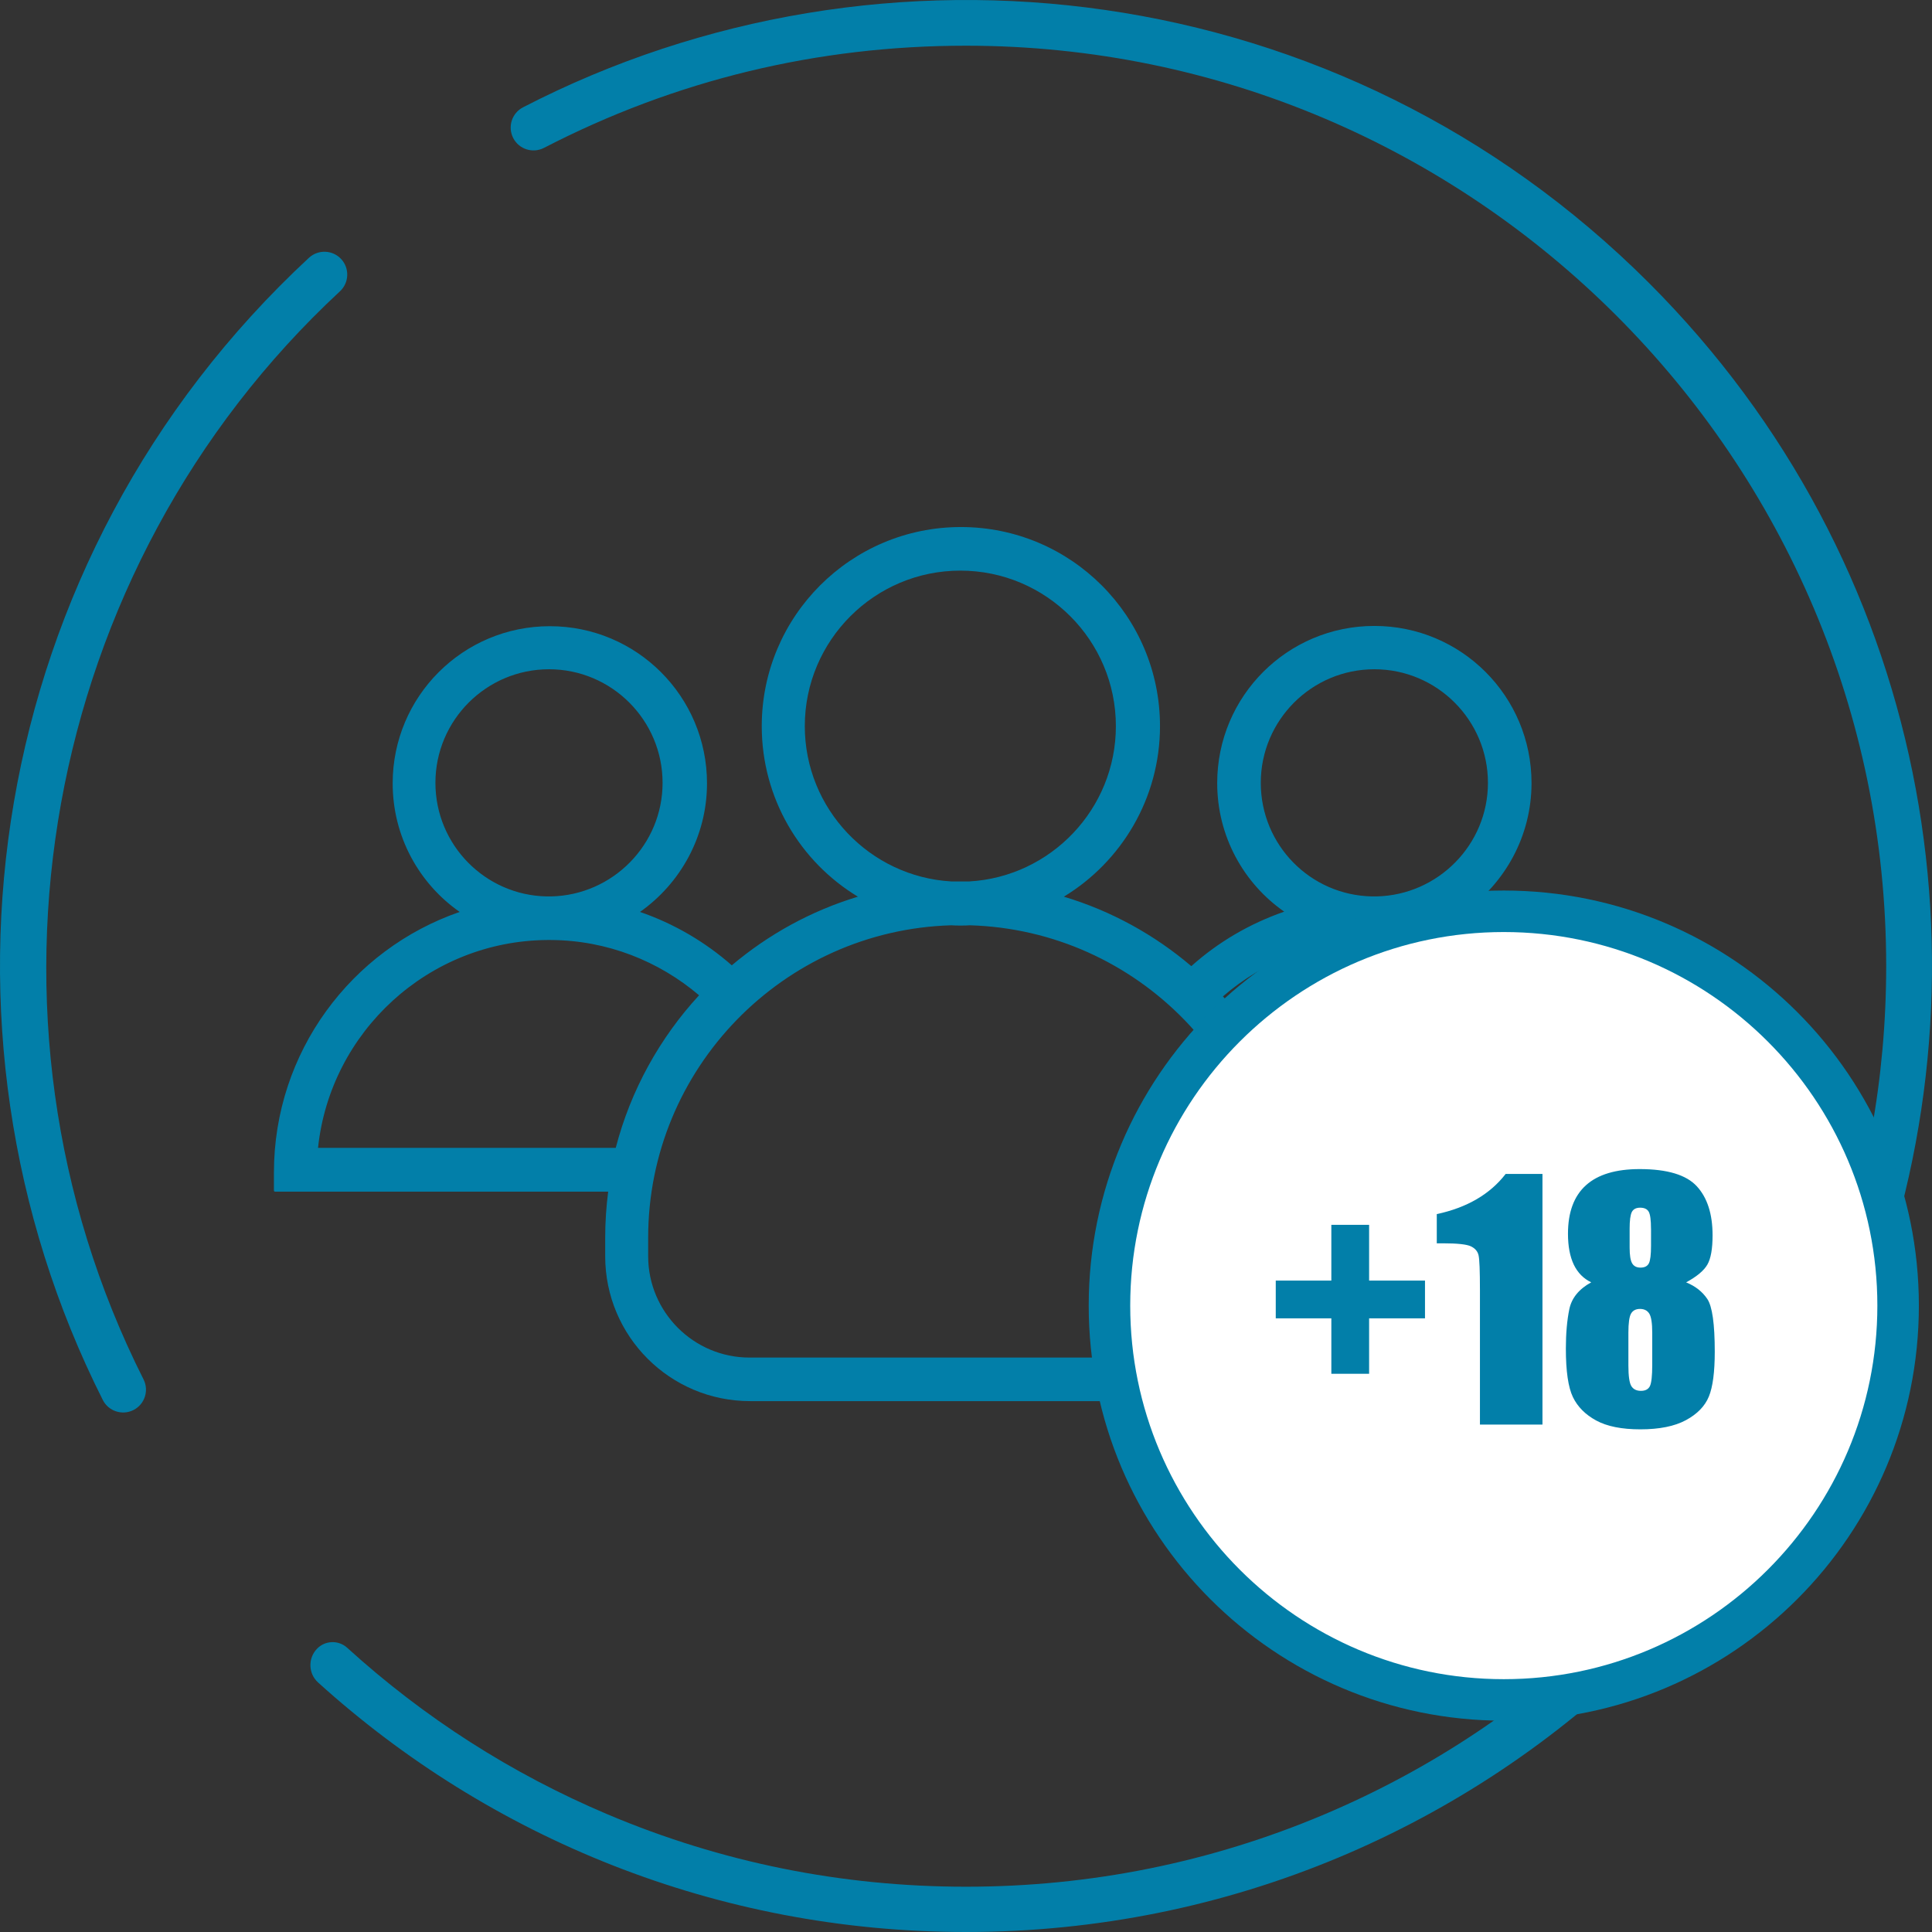
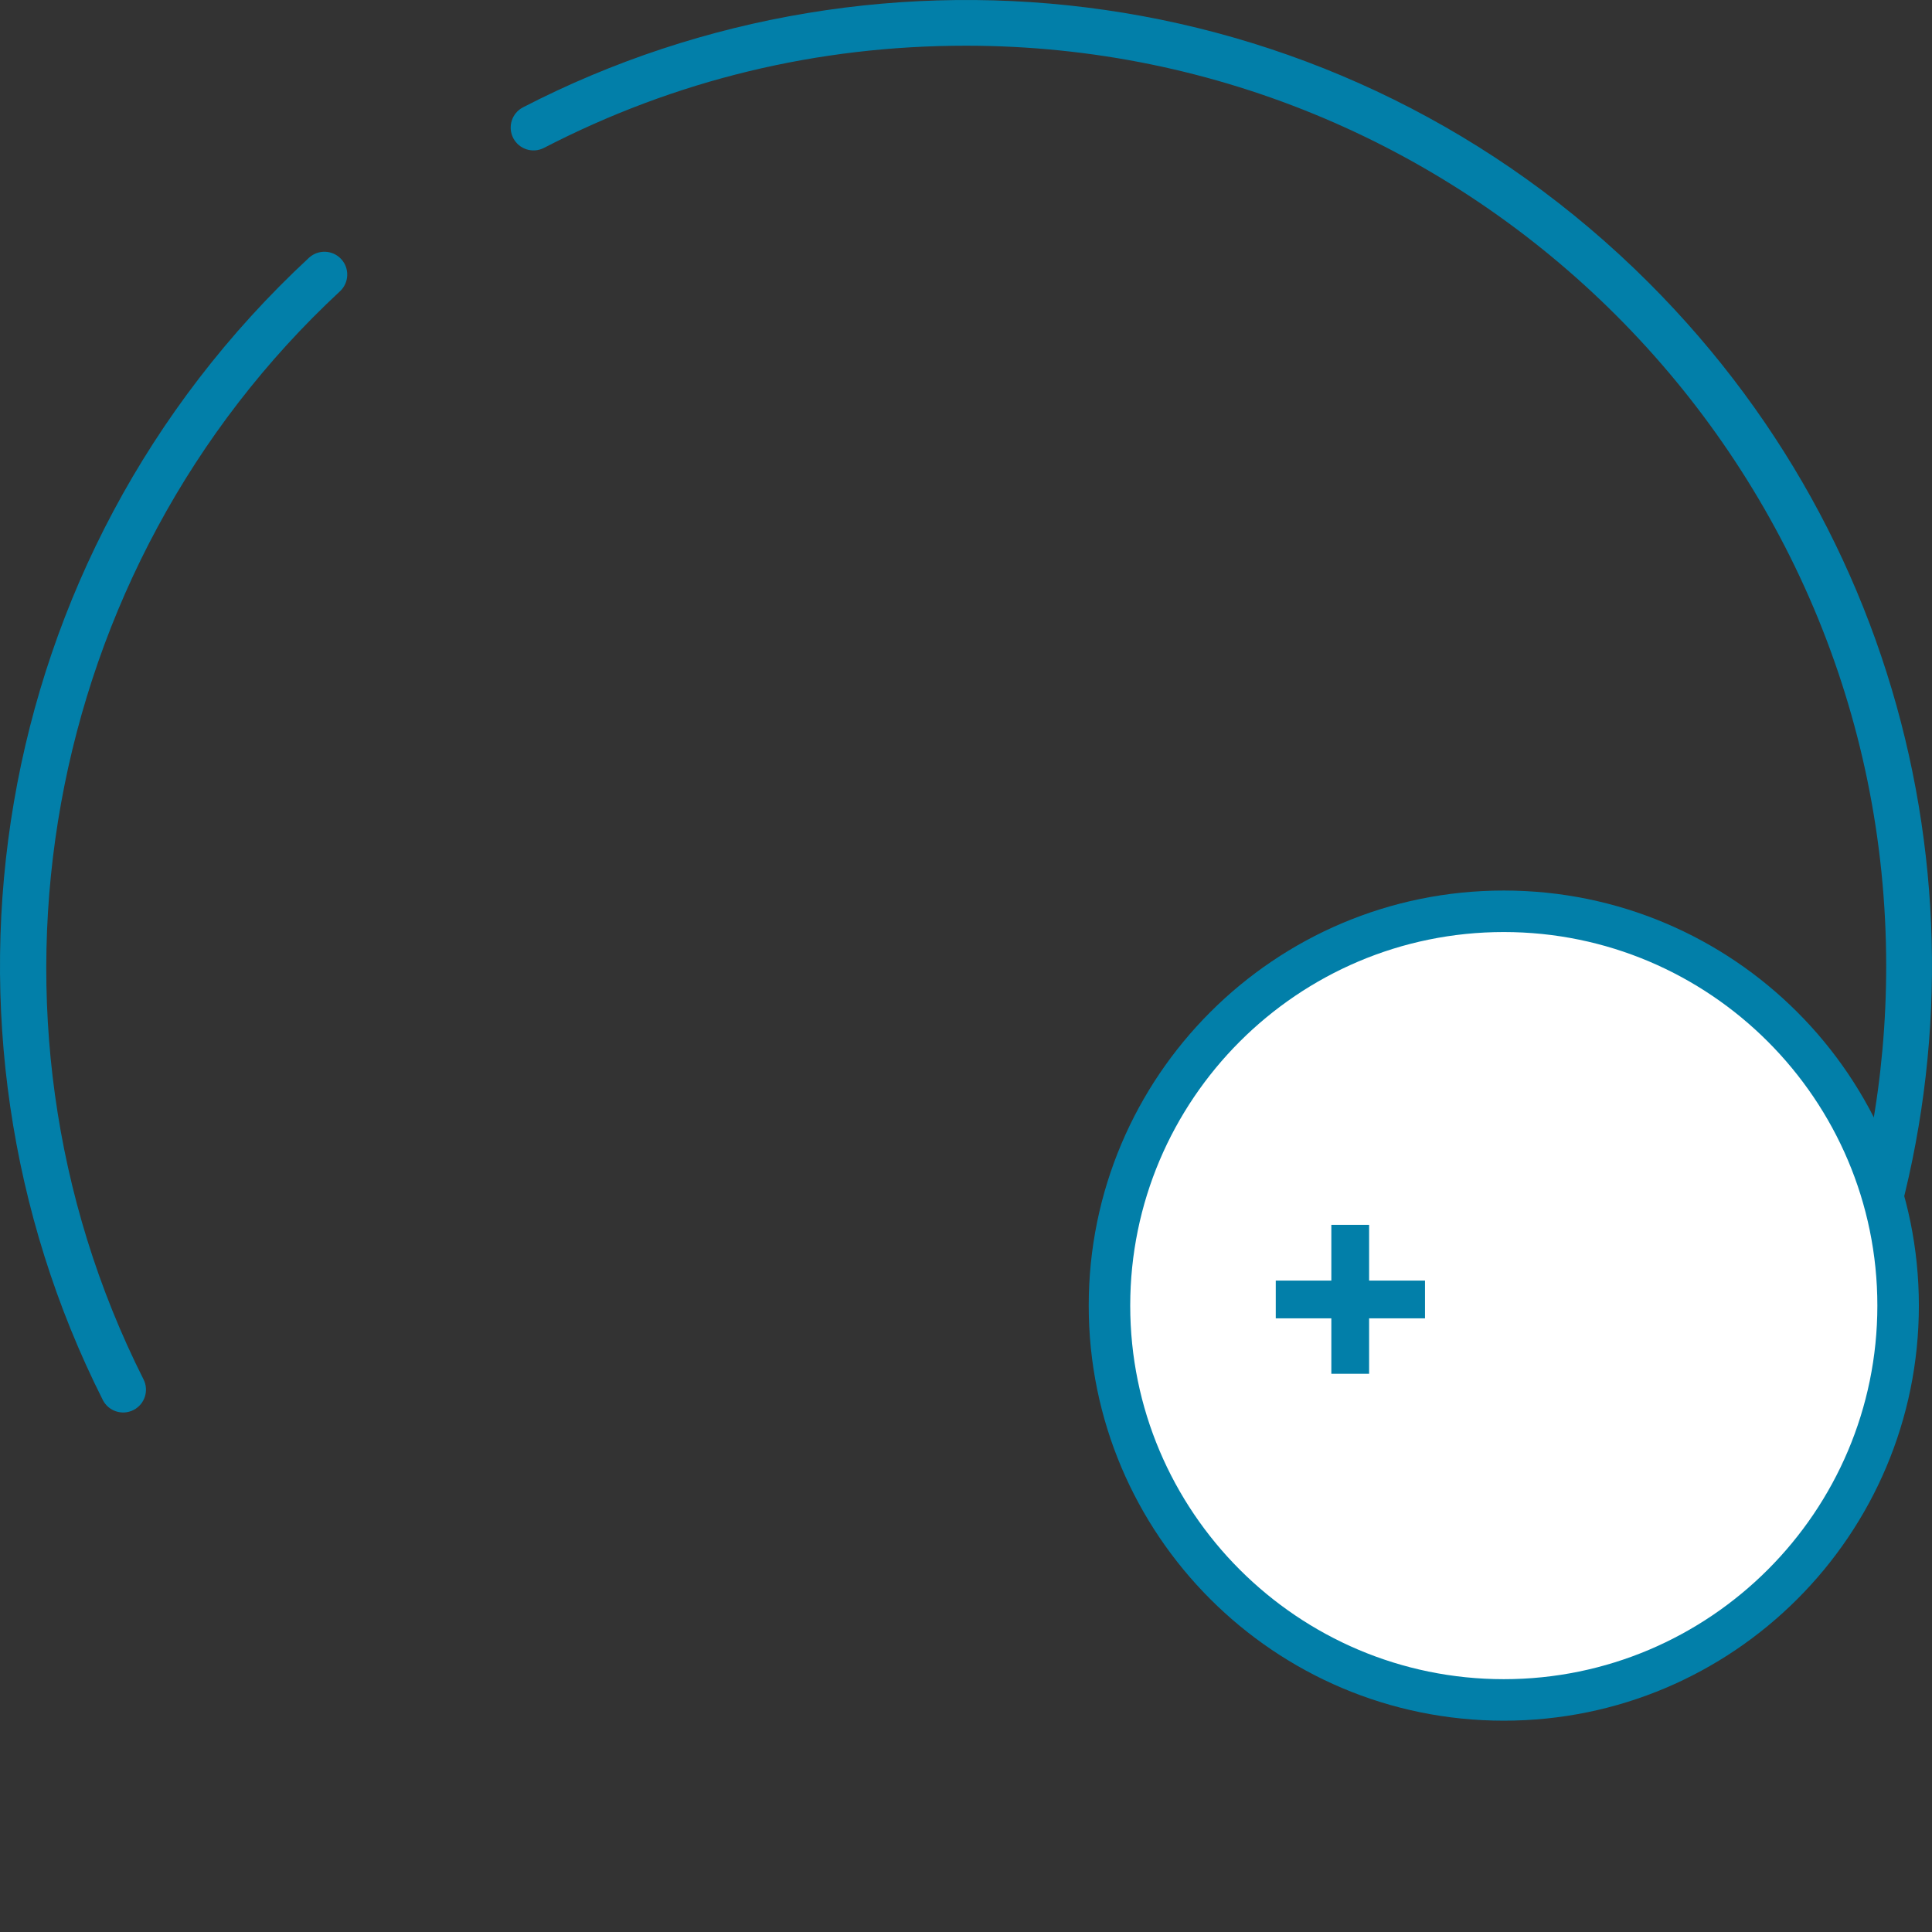
<svg xmlns="http://www.w3.org/2000/svg" version="1.1" id="Слой_1" x="0px" y="0px" viewBox="0 0 512 512" style="enable-background:new 0 0 512 512;" xml:space="preserve">
  <rect x="0" y="0" width="512" height="512" fill="#333333" stroke="none" />
  <style type="text/css">
	.st0{fill:#027FA9;}
	.st1{fill:#FFFFFF;}
</style>
  <path class="st0" d="M436.99,74.98C355.4-6.61,233.89-20.8,138.61,28.44c-2.97,1.53-4.13,5.18-2.6,8.15s5.18,4.13,8.15,2.6  c34.77-17.97,72.4-27.08,111.82-27.08c134.48,0,243.88,109.41,243.88,243.88c0,29.61-5.25,58.55-15.59,86  c-1.18,3.13,0.4,6.61,3.53,7.79s6.61-0.4,7.79-3.53C529.59,256.03,511.08,149.08,436.99,74.98L436.99,74.98z" />
  <path class="st0" d="M90.09,77.2c2.45-2.27,2.59-6.1,0.32-8.55c-2.27-2.45-6.1-2.59-8.55-0.32C-4.08,148.12-22.47,272.34,27.24,371  c1.5,2.98,5.14,4.18,8.12,2.68s4.18-5.14,2.68-8.12C-10.47,269.27,10.93,150.69,90.09,77.2z" />
-   <path class="st0" d="M435.75,429.92L435.75,429.92c-3.51-3.27-7.22-1.09-8.58,0c-0.03,0.02-0.07,0.03-0.1,0.05  c-22.08,21.72-47.66,38.83-76.09,50.86C320.9,493.55,288.95,500,256,500s-64.9-6.45-94.97-19.17  c-25.44-10.76-48.6-25.59-69.02-44.15c-2.31-2.1-5.88-1.98-8.03,0.29c-2.41,2.54-2.27,6.57,0.32,8.91  C129.71,486.97,189.93,512,256,512c69.92,0,133.27-28.04,179.47-73.47C436.86,436.78,438.91,433.8,435.75,429.92z" />
  <g>
    <g>
      <g>
-         <path class="st0" d="M388.11,241.6c10.68-7.51,17.76-20,17.76-34.07c0-23.03-18.62-41.65-41.65-41.65s-41.65,18.62-41.65,41.65     c0,14.08,7,26.57,17.76,34.07c-9.17,3.18-17.54,8.09-24.62,14.44c-9.75-8.3-21.22-14.65-33.78-18.41     c15.23-9.24,25.48-26.06,25.48-45.19c0-29.16-23.61-52.77-52.77-52.77s-52.77,23.68-52.77,52.77c0,19.13,10.18,35.95,25.48,45.19     c-12.42,3.75-23.75,10.03-33.42,18.19c-7.07-6.21-15.3-11.04-24.33-14.15c10.68-7.51,17.76-20,17.76-34.07     c0-23.03-18.62-41.65-41.65-41.65s-41.65,18.62-41.65,41.65c0,14.08,7,26.57,17.76,34.07c-28.66,9.89-49.23,37.1-49.23,69.08     v4.76c0,0.14,0.14,0.29,0.29,0.29h88.29c-0.51,3.97-0.79,8.09-0.79,12.2v4.91c0,21.22,17.18,38.4,38.4,38.4h111.89     c21.22,0,38.4-17.18,38.4-38.4V328c0-4.11-0.29-8.23-0.79-12.2h88.86c0.14,0,0.29-0.14,0.29-0.29v-4.76     C437.27,278.71,416.77,251.49,388.11,241.6z M334.12,207.46c0-16.6,13.5-30.1,30.1-30.1s30.1,13.5,30.1,30.1     c0,16.39-13.21,29.74-29.52,30.1c-0.22,0-0.36,0-0.58,0s-0.36,0-0.58,0C347.26,237.27,334.12,223.92,334.12,207.46z      M213.28,192.44c0-22.74,18.48-41.22,41.22-41.22s41.22,18.48,41.22,41.22c0,21.95-17.25,39.92-38.84,41.15     c-0.79,0-1.59,0-2.38,0s-1.59,0-2.38,0C230.53,232.36,213.28,214.39,213.28,192.44z M115.39,207.46c0-16.6,13.5-30.1,30.1-30.1     s30.1,13.5,30.1,30.1c0,16.39-13.21,29.74-29.52,30.1c-0.22,0-0.36,0-0.58,0s-0.36,0-0.58,0     C128.6,237.27,115.39,223.92,115.39,207.46z M163.18,304.19h-78.9c3.25-30.75,29.24-54.86,60.78-55.08c0.14,0,0.29,0,0.43,0     s0.29,0,0.43,0c15.02,0.07,28.73,5.63,39.34,14.65C174.87,275.03,167.15,288.89,163.18,304.19z M337.37,332.92     c0,14.8-12.06,26.85-26.85,26.85h-111.9c-14.8,0-26.85-12.06-26.85-26.85v-4.91c0-44.83,35.81-81.5,80.34-82.8     c0.79,0.07,1.66,0.07,2.45,0.07s1.66,0,2.45-0.07c44.54,1.3,80.34,37.97,80.34,82.8v4.91H337.37z M345.96,304.19     c-3.97-15.23-11.55-28.88-21.87-40.14c10.68-9.24,24.54-14.8,39.7-14.94c0.14,0,0.29,0,0.43,0c0.14,0,0.29,0,0.43,0     c31.55,0.22,57.53,24.33,60.78,55.08H345.96z" />
-       </g>
+         </g>
    </g>
  </g>
  <g>
    <circle class="st1" cx="398.52" cy="346" r="104.5" />
    <path class="st0" d="M398.52,247c54.59,0,99,44.41,99,99s-44.41,99-99,99s-99-44.41-99-99S343.93,247,398.52,247 M398.52,236   c-60.75,0-110,49.25-110,110s49.25,110,110,110s110-49.25,110-110S459.27,236,398.52,236L398.52,236z" />
  </g>
  <g>
    <path class="st0" d="M338.09,339.37h14.73V324.6h10.01v14.77h14.81v10.01h-14.81v14.69h-10.01v-14.69h-14.73V339.37z" />
-     <path class="st0" d="M408.77,311.11v66.42H392.2v-35.61c0-5.14-0.12-8.23-0.37-9.27c-0.24-1.04-0.92-1.83-2.03-2.36   c-1.11-0.53-3.58-0.8-7.4-0.8h-1.64v-7.74c8.01-1.72,14.1-5.27,18.25-10.64H408.77z" />
-     <path class="st0" d="M446.84,339.84c2.44,0.99,4.31,2.46,5.62,4.41c1.31,1.96,1.97,6.62,1.97,13.98c0,5.36-0.52,9.32-1.56,11.86   c-1.04,2.54-3.06,4.63-6.07,6.26c-3.01,1.63-7.04,2.44-12.1,2.44c-4.92,0-8.82-0.78-11.69-2.34s-4.93-3.63-6.17-6.2   c-1.24-2.57-1.87-6.85-1.87-12.85c0-4.02,0.31-7.51,0.92-10.47c0.62-2.95,2.55-5.32,5.8-7.1c-2.05-0.98-3.59-2.55-4.62-4.69   c-1.02-2.15-1.54-4.87-1.54-8.18c0-5.71,1.59-9.99,4.76-12.85c3.17-2.86,7.92-4.29,14.24-4.29c7.3,0,12.35,1.52,15.14,4.55   c2.79,3.03,4.18,7.37,4.18,13c0,3.58-0.46,6.16-1.37,7.75C451.57,336.71,449.69,338.29,446.84,339.84z M437.86,353.2   c0-2.54-0.26-4.23-0.78-5.07c-0.52-0.83-1.34-1.25-2.46-1.25c-1.09,0-1.88,0.4-2.36,1.21c-0.48,0.81-0.72,2.51-0.72,5.11v8.62   c0,2.87,0.27,4.72,0.8,5.54c0.53,0.82,1.37,1.23,2.52,1.23c1.18,0,1.97-0.42,2.38-1.25c0.41-0.83,0.62-2.71,0.62-5.64V353.2z    M437.53,325.59c0-2.24-0.2-3.73-0.59-4.45c-0.4-0.72-1.16-1.09-2.28-1.09c-1.09,0-1.83,0.39-2.22,1.17   c-0.38,0.78-0.57,2.24-0.57,4.37v5.05c0,2,0.22,3.38,0.66,4.14c0.44,0.77,1.18,1.15,2.22,1.15c1.09,0,1.83-0.38,2.22-1.13   c0.38-0.75,0.57-2.3,0.57-4.66V325.59z" />
  </g>
</svg>